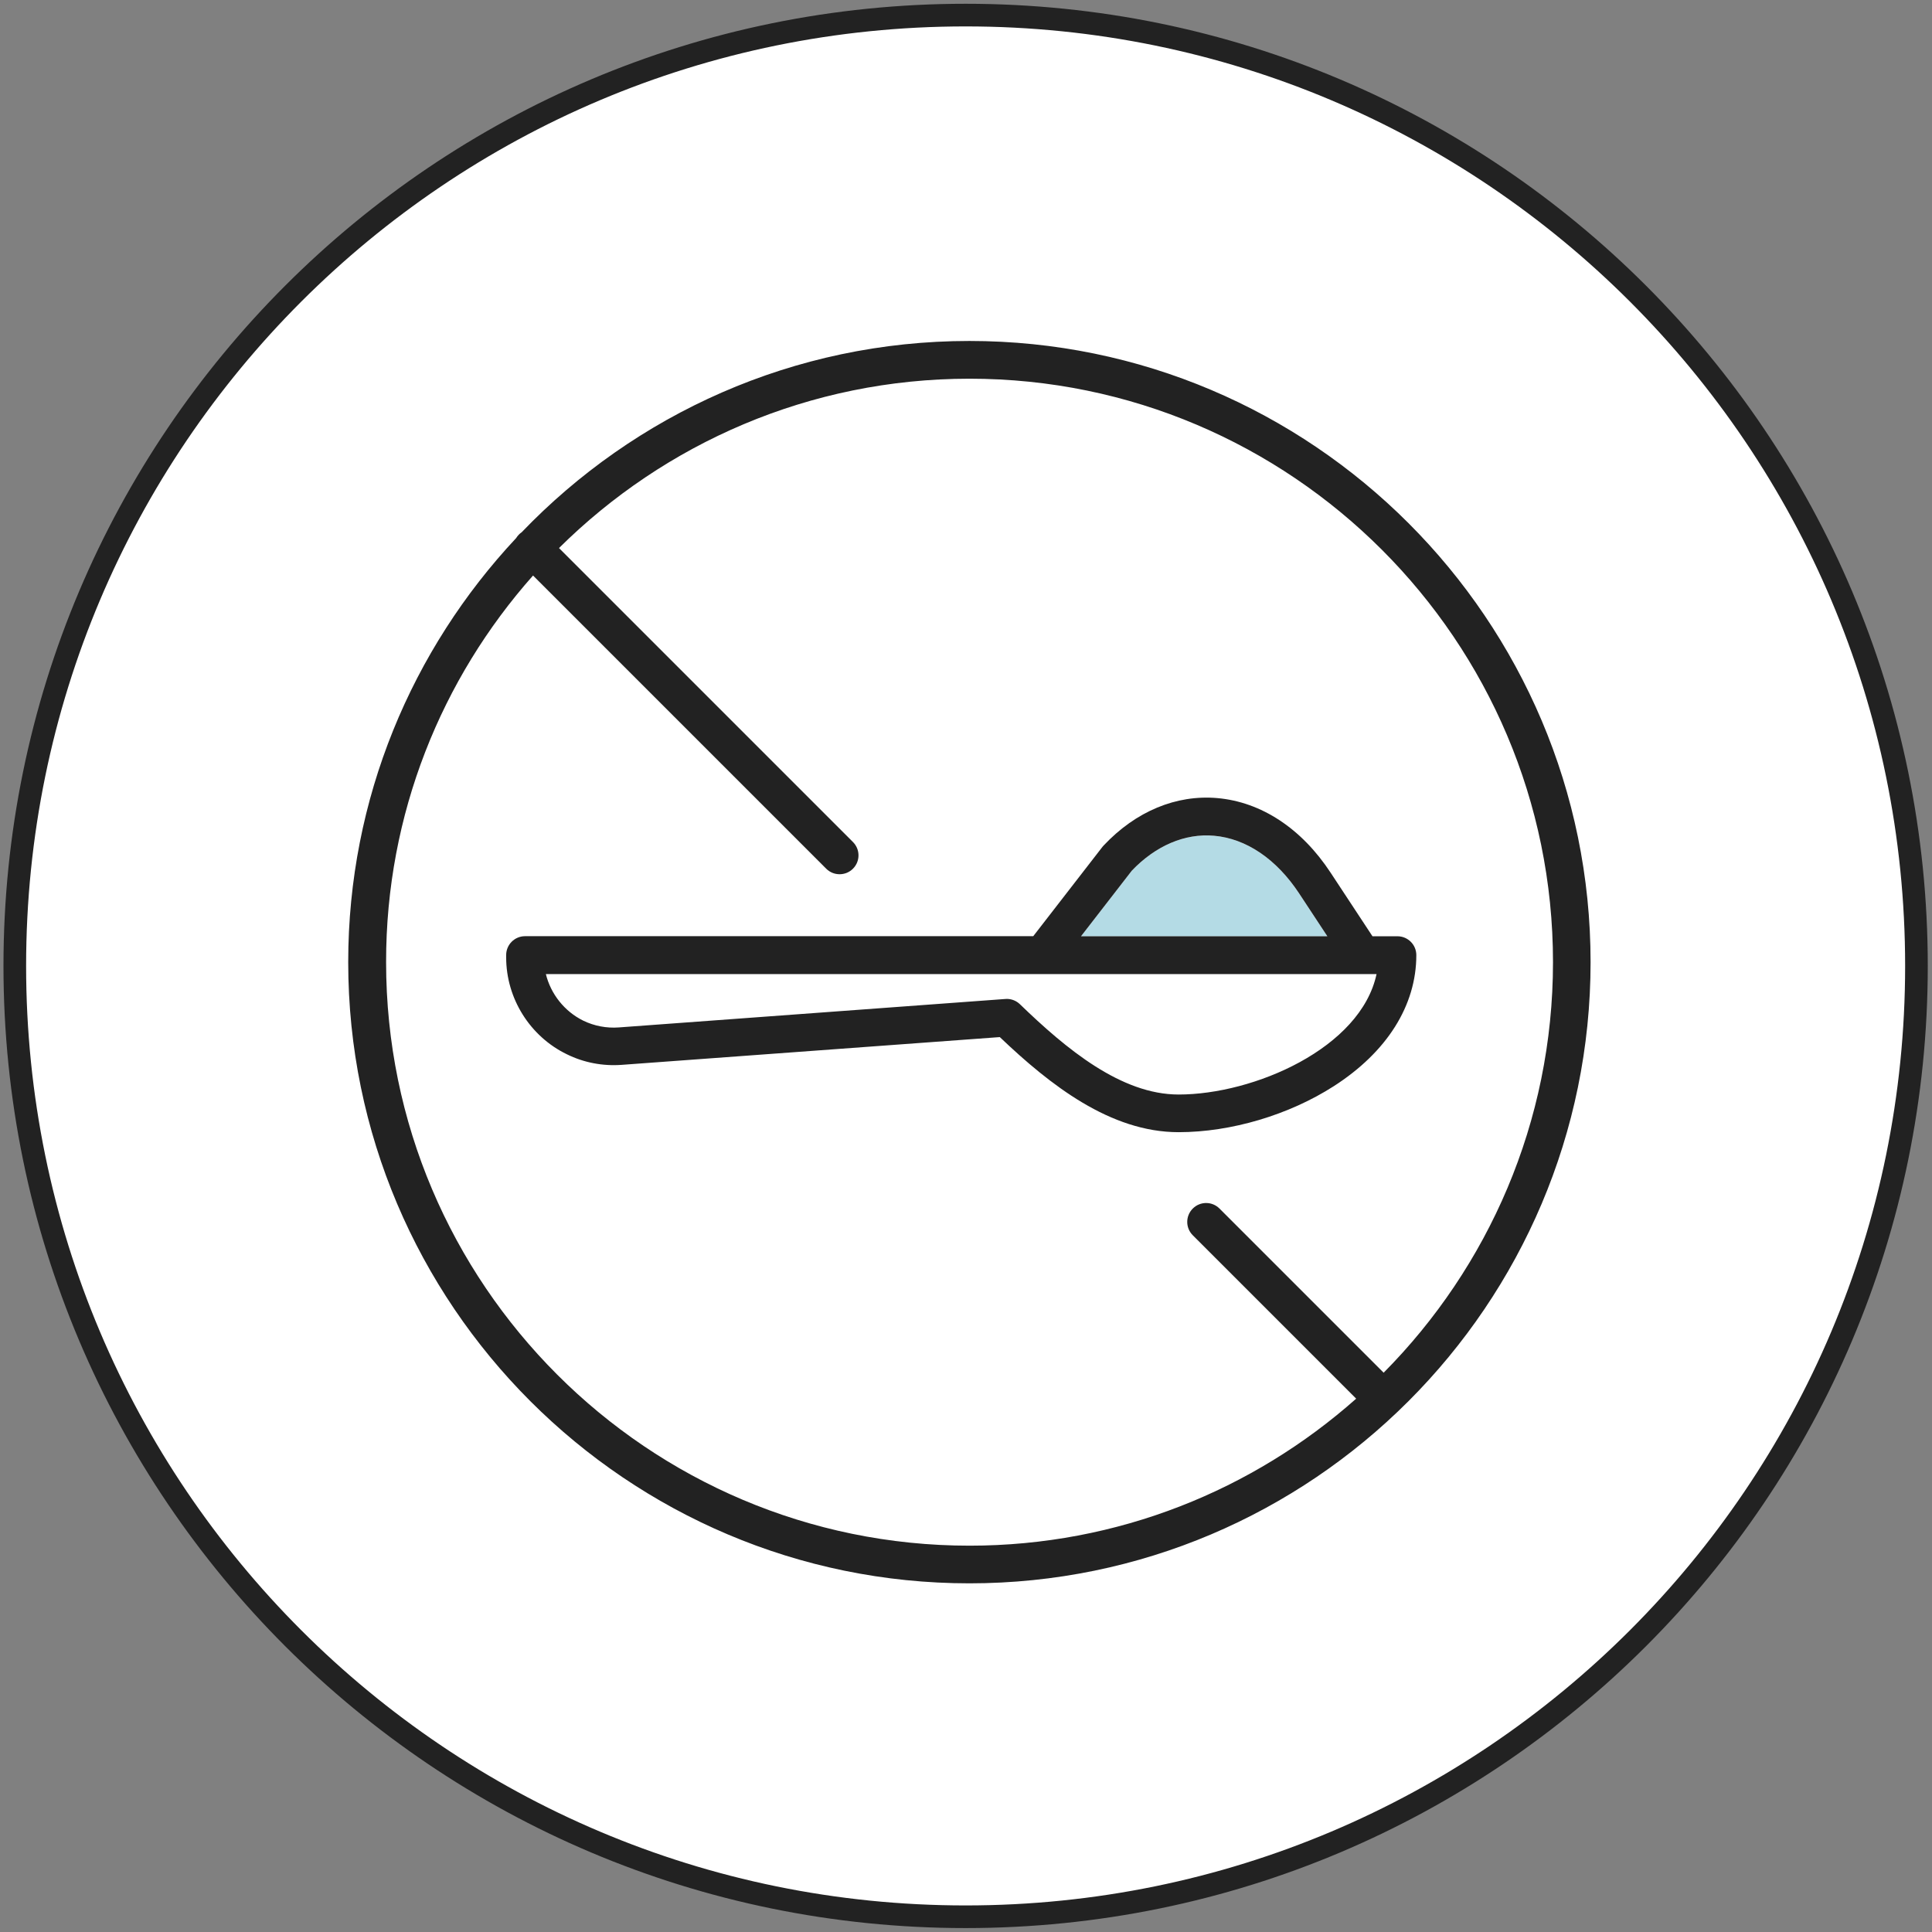
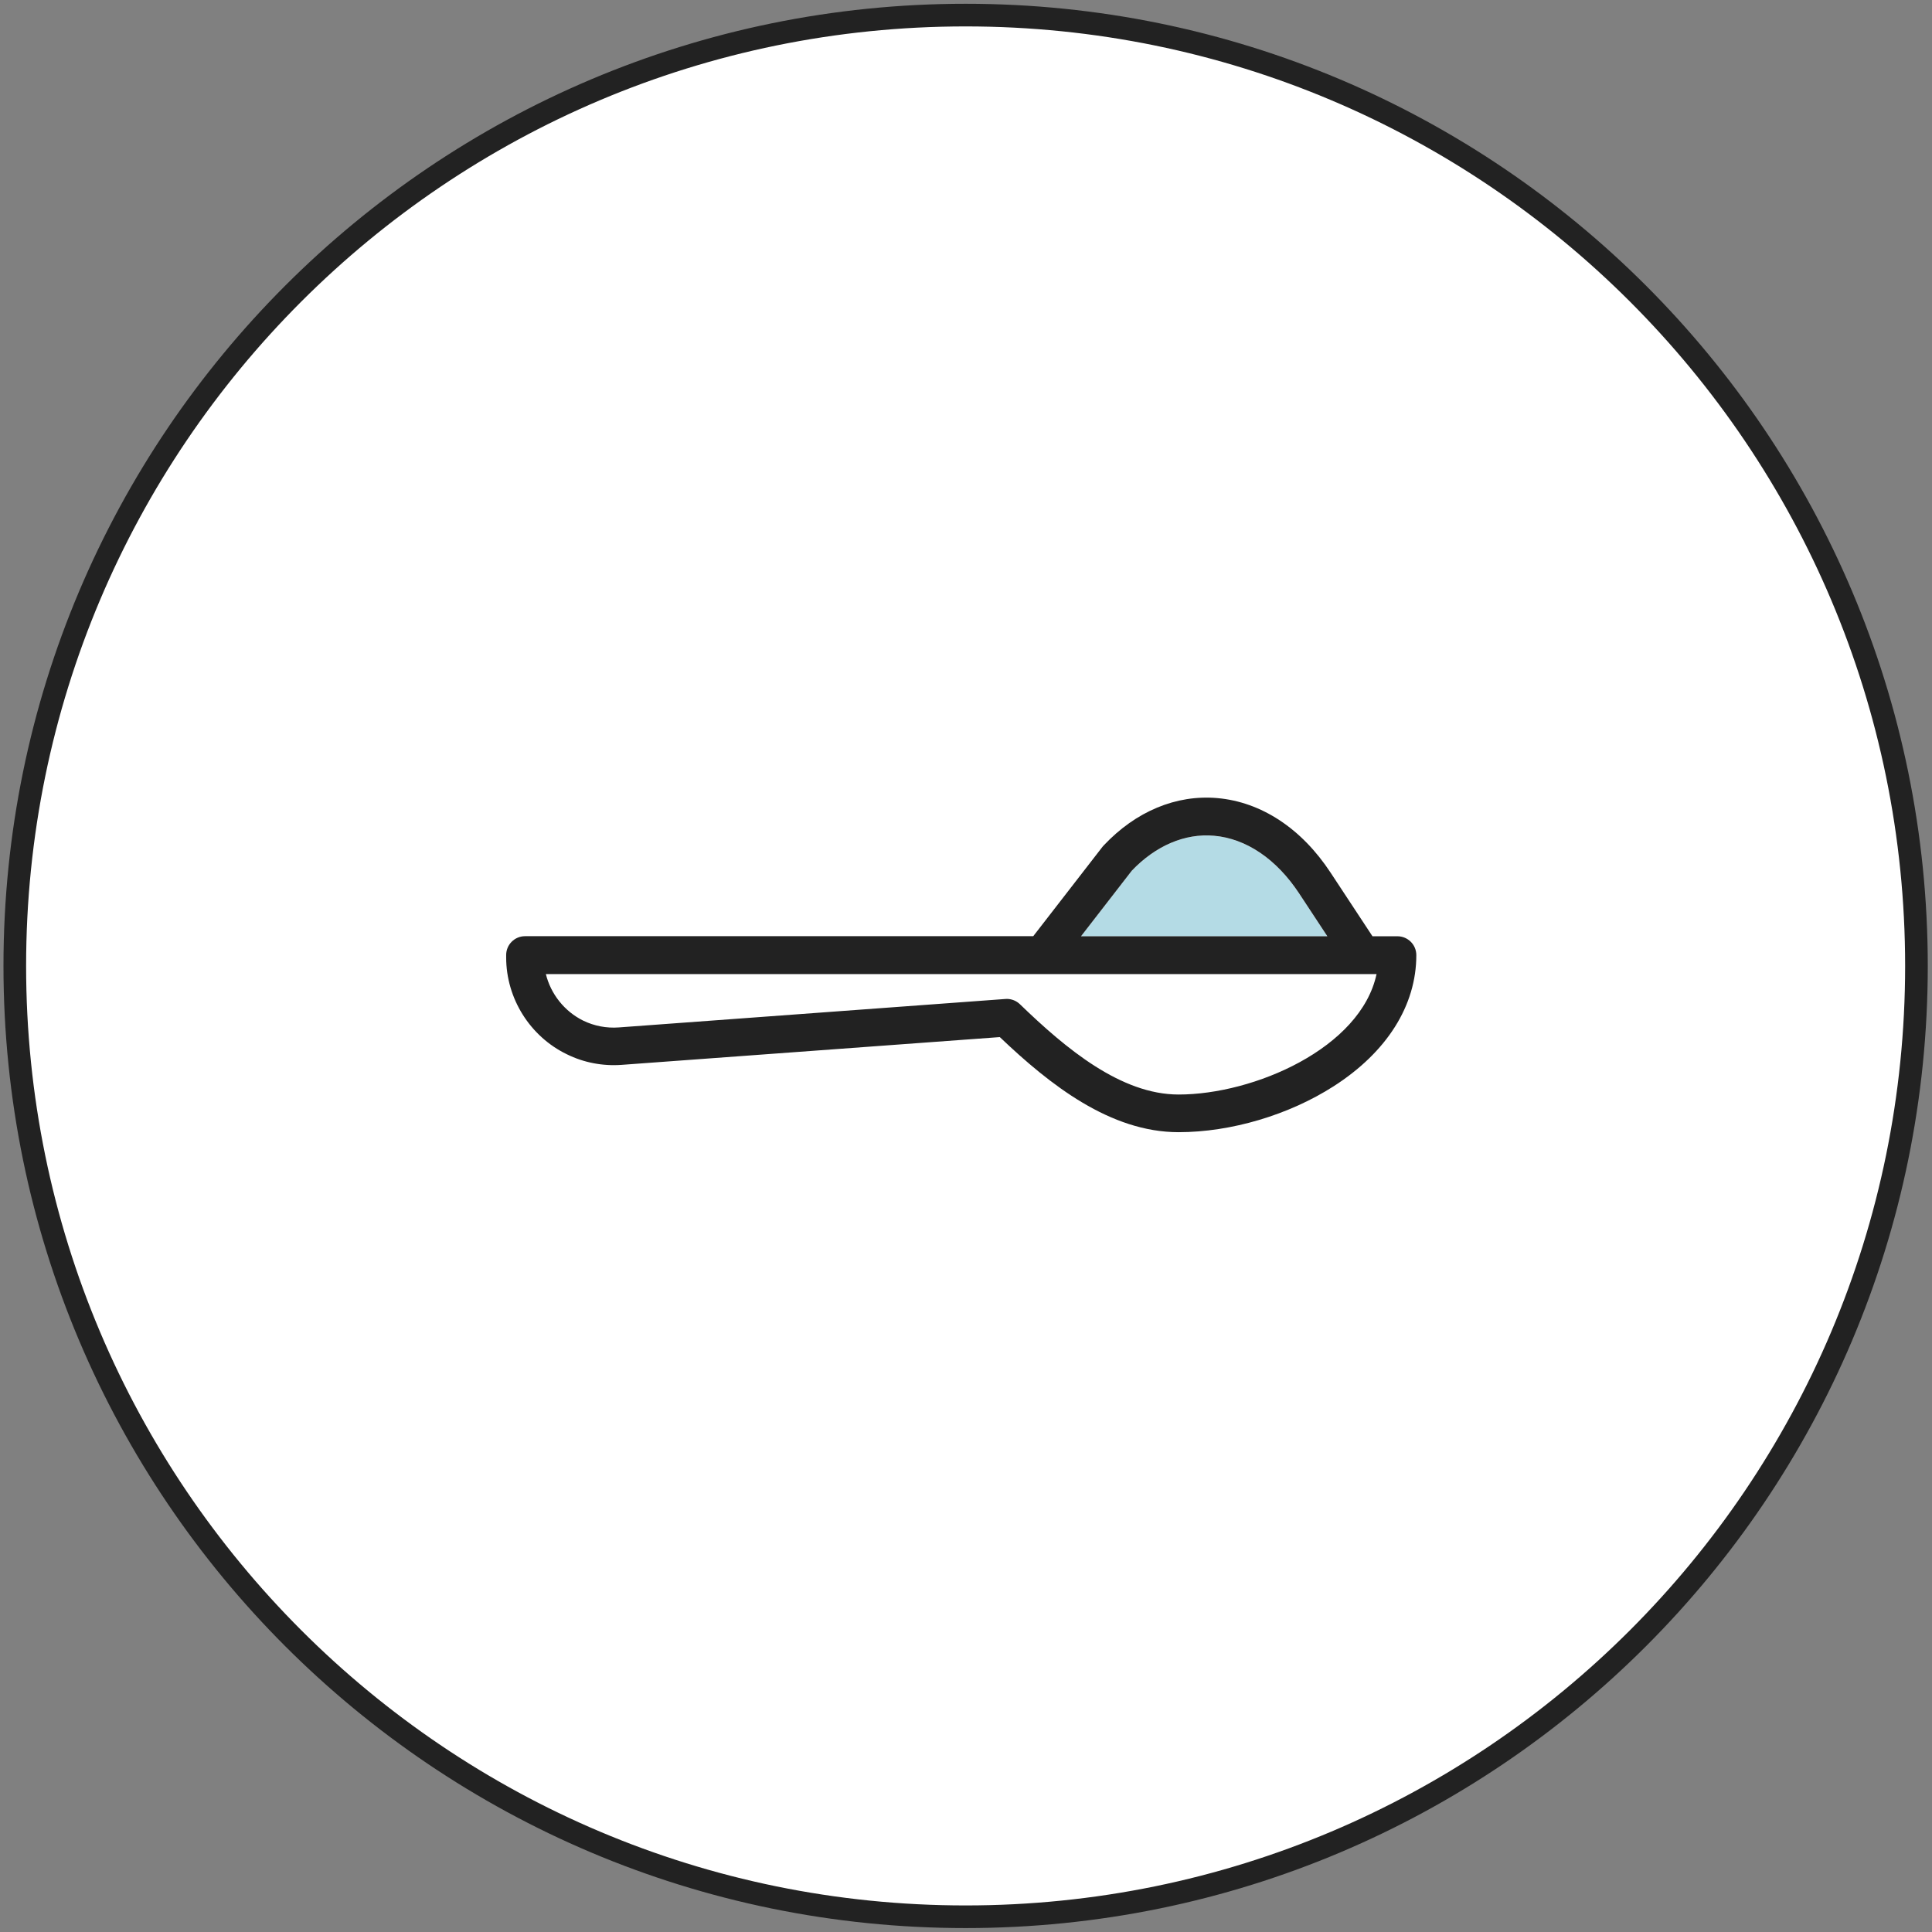
<svg xmlns="http://www.w3.org/2000/svg" fill="none" viewBox="0 0 256 256" height="256" width="256">
  <rect x="0" y="0" width="256" height="256" fill="#808080" stroke="none" />
  <path stroke-miterlimit="10" stroke-width="3" stroke="#222222" fill="white" d="M127.95 253.98C197.532 253.98 253.94 197.572 253.94 127.99C253.94 58.408 197.532 2 127.95 2C58.368 2 1.96 58.408 1.96 127.99C1.96 197.572 58.368 253.98 127.95 253.98Z" />
  <path fill="#B4DBE5" d="M172.14 118.39C169.14 113.84 165.14 111.12 160.86 110.75C157.01 110.41 153.14 112.06 149.97 115.38L143.24 124.07H175.88L172.14 118.39Z" />
-   <path fill="#222222" d="M128.45 209.8C173.84 209.8 210.76 172.88 210.76 127.49C210.76 82.1 173.84 45.18 128.45 45.18C105.15 45.18 84.1 54.92 69.12 70.53C68.99 70.62 68.86 70.72 68.75 70.84C68.61 70.98 68.49 71.14 68.39 71.3C54.61 86.02 46.14 105.78 46.14 127.49C46.14 172.88 83.07 209.8 128.45 209.8ZM70.63 76.26L109.48 115.11C109.97 115.6 110.61 115.84 111.25 115.84C111.89 115.84 112.53 115.6 113.02 115.11C114 114.13 114 112.55 113.02 111.57L74.07 72.62C88.05 58.76 107.27 50.18 128.47 50.18C171.1 50.18 205.78 84.86 205.78 127.49C205.78 148.68 197.2 167.91 183.34 181.89L161.59 160.14C160.61 159.16 159.03 159.16 158.05 160.14C157.07 161.12 157.07 162.7 158.05 163.68L179.7 185.33C166.05 197.44 148.11 204.81 128.47 204.81C85.84 204.81 51.16 170.13 51.16 127.5C51.14 107.85 58.52 89.91 70.63 76.26Z" />
  <path fill="#222222" d="M82.36 141.1L132.48 137.42C139.15 143.78 147.13 150.02 156.17 150.02C163.11 150.02 170.79 147.74 176.74 143.92C183.79 139.39 187.67 133.23 187.67 126.56C187.67 125.18 186.55 124.06 185.17 124.06H181.86L176.31 115.63C172.46 109.77 167.12 106.26 161.29 105.75C155.85 105.28 150.51 107.5 146.25 112.02C146.19 112.08 146.14 112.14 146.09 112.2L136.91 124.05H69.57C68.19 124.05 67.07 125.17 67.07 126.55V126.87C67.07 132.3 70.23 137.34 75.12 139.7C77.36 140.81 79.88 141.28 82.36 141.1ZM160.86 110.74C165.13 111.11 169.14 113.83 172.14 118.38L175.88 124.06H143.24L149.97 115.37C153.14 112.05 157.01 110.4 160.86 110.74ZM72.33 129.07H182.4C180.3 138.89 166.15 145.03 156.17 145.03C148.54 145.03 141.26 138.98 135.14 133.06C134.67 132.61 134.05 132.36 133.4 132.36C133.34 132.36 133.28 132.36 133.22 132.37L81.99 136.14C80.37 136.26 78.74 135.95 77.28 135.24C74.79 134.01 72.98 131.71 72.33 129.07Z" />
</svg>